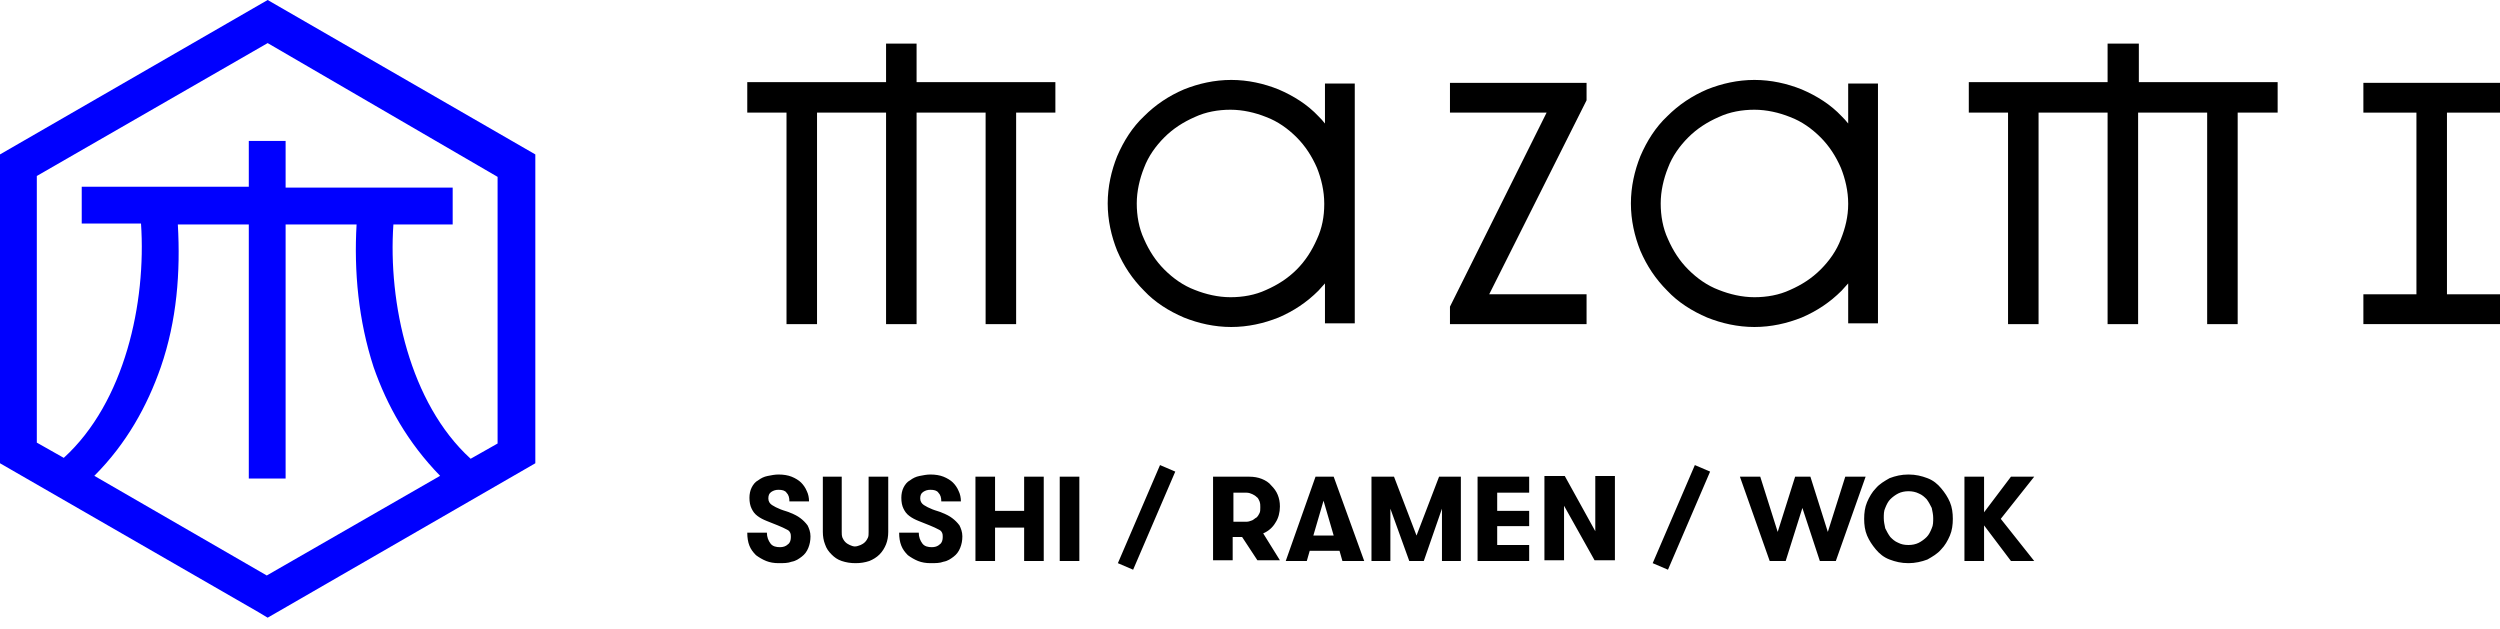
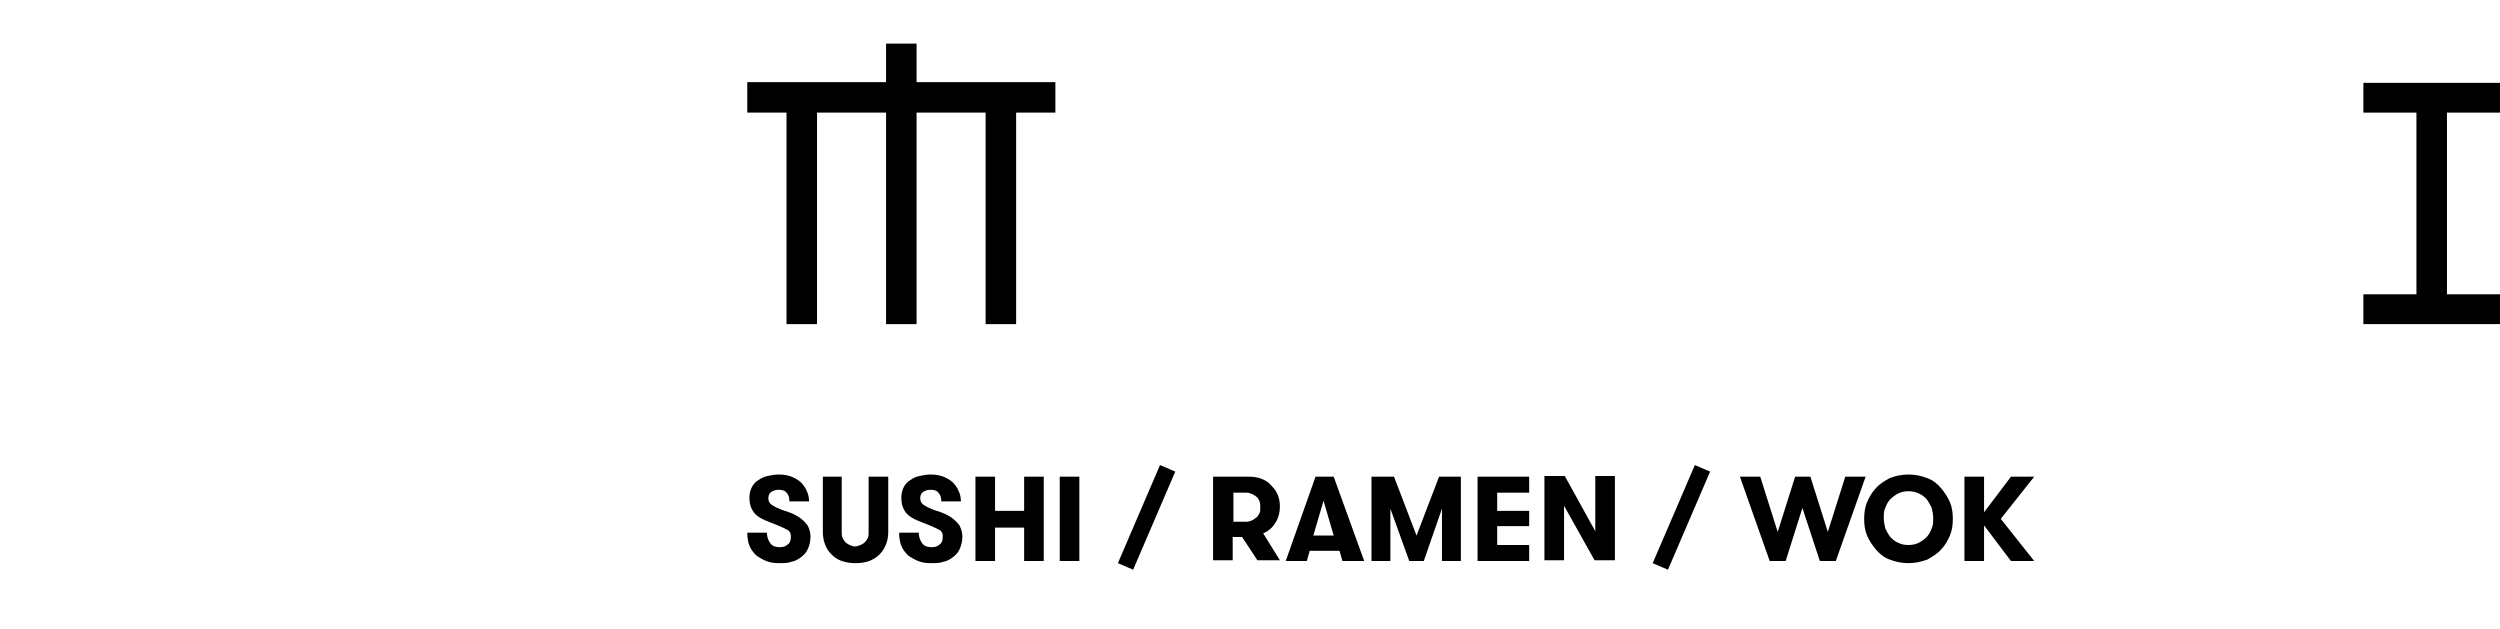
<svg xmlns="http://www.w3.org/2000/svg" width="139" height="35" viewBox="0 0 139 35" fill="none">
-   <path d="M87.729 18.02H80.618V17.05L85.991 6.262H80.618V4.606H88.213V5.576L82.799 16.363H88.213V18.02H87.729Z" fill="black" />
  <path d="M131.849 4.606H139V6.262H136.051V16.363H139V18.02H131.404V16.363H134.354V6.262H131.404V4.606H131.849Z" fill="black" />
-   <path d="M73.628 11.353V11.313C73.628 10.626 73.466 9.939 73.224 9.333C72.941 8.687 72.578 8.121 72.093 7.636C71.608 7.151 71.042 6.747 70.396 6.505C69.79 6.262 69.103 6.101 68.416 6.101C67.729 6.101 67.042 6.222 66.436 6.505C65.79 6.788 65.224 7.151 64.739 7.636C64.254 8.121 63.85 8.687 63.608 9.333C63.366 9.939 63.204 10.626 63.204 11.313C63.204 12 63.325 12.687 63.608 13.293C63.891 13.939 64.254 14.505 64.739 14.989C65.224 15.474 65.79 15.878 66.436 16.121C67.042 16.363 67.729 16.525 68.416 16.525C69.103 16.525 69.79 16.404 70.396 16.121C71.042 15.838 71.608 15.474 72.093 14.989C72.578 14.505 72.941 13.939 73.224 13.293C73.507 12.687 73.628 12.04 73.628 11.353ZM75.325 5.05V17.979H73.668V15.757C73.547 15.878 73.426 16.04 73.305 16.161C72.658 16.808 71.931 17.293 71.083 17.656C70.275 17.979 69.386 18.181 68.456 18.181C67.527 18.181 66.638 17.979 65.83 17.656C64.982 17.293 64.214 16.808 63.608 16.161C62.962 15.515 62.477 14.787 62.113 13.939C61.79 13.131 61.588 12.242 61.588 11.313C61.588 10.383 61.79 9.495 62.113 8.687C62.477 7.838 62.962 7.071 63.608 6.464C64.254 5.818 64.982 5.333 65.83 4.97C66.638 4.646 67.527 4.444 68.456 4.444C69.386 4.444 70.275 4.646 71.083 4.97C71.931 5.333 72.699 5.818 73.305 6.464C73.426 6.586 73.547 6.707 73.668 6.868V4.646H75.325V5.05Z" fill="black" />
-   <path d="M102.759 11.353V11.313C102.759 10.626 102.597 9.939 102.354 9.333C102.072 8.687 101.708 8.121 101.223 7.636C100.738 7.151 100.173 6.747 99.526 6.505C98.92 6.262 98.233 6.101 97.546 6.101C96.86 6.101 96.173 6.222 95.567 6.505C94.92 6.788 94.355 7.151 93.87 7.636C93.385 8.121 92.981 8.687 92.739 9.333C92.496 9.939 92.335 10.626 92.335 11.313C92.335 12 92.456 12.687 92.739 13.293C93.021 13.939 93.385 14.505 93.87 14.989C94.355 15.474 94.92 15.878 95.567 16.121C96.173 16.363 96.86 16.525 97.546 16.525C98.233 16.525 98.92 16.404 99.526 16.121C100.173 15.838 100.738 15.474 101.223 14.989C101.708 14.505 102.112 13.939 102.354 13.293C102.597 12.687 102.759 12.04 102.759 11.353ZM104.415 5.05V17.979H102.759V15.757C102.637 15.878 102.516 16.04 102.395 16.161C101.748 16.808 101.021 17.293 100.173 17.656C99.365 17.979 98.476 18.181 97.546 18.181C96.617 18.181 95.728 17.979 94.92 17.656C94.072 17.293 93.304 16.808 92.698 16.161C92.052 15.515 91.567 14.787 91.203 13.939C90.88 13.131 90.678 12.242 90.678 11.313C90.678 10.383 90.88 9.495 91.203 8.687C91.567 7.838 92.052 7.071 92.698 6.464C93.345 5.818 94.072 5.333 94.92 4.97C95.728 4.646 96.617 4.444 97.546 4.444C98.476 4.444 99.365 4.646 100.173 4.97C101.021 5.333 101.789 5.818 102.395 6.464C102.516 6.586 102.637 6.707 102.759 6.868V4.646H104.415V5.05Z" fill="black" />
  <path fill-rule="evenodd" clip-rule="evenodd" d="M49.265 2.424H50.962C50.962 3.475 50.962 4.121 50.962 4.566H58.679V6.262H56.497C56.497 7.273 56.497 9.656 56.497 18.02H54.8V6.262H50.962C50.962 7.273 50.962 9.656 50.962 18.02H49.265V6.262H45.427C45.427 7.273 45.427 9.656 45.427 18.02H43.73V6.262H41.548V4.566H49.265V2.424Z" fill="black" />
-   <path fill-rule="evenodd" clip-rule="evenodd" d="M117.223 2.424H118.92C118.92 3.475 118.92 4.121 118.92 4.566H126.637V6.262H124.415C124.415 7.273 124.415 9.656 124.415 18.02H122.718V6.262H118.879C118.879 7.273 118.879 9.656 118.879 18.02H117.182V6.262H113.344C113.344 7.273 113.344 9.656 113.344 18.02H111.647V6.262H109.465V4.566H117.182V2.424H117.223Z" fill="black" />
-   <path d="M24.47 26.456C22.672 24.609 21.524 22.562 20.774 20.416C19.926 17.82 19.676 15.075 19.826 12.479H15.88C15.88 13.727 15.88 16.522 15.88 26.605H13.833V12.479H9.888C10.038 15.125 9.838 17.82 8.939 20.416C8.19 22.562 7.041 24.659 5.244 26.456L8.44 28.303L14.832 31.997L24.47 26.456ZM13.833 7.837H15.88C15.88 9.085 15.88 9.883 15.88 10.432H25.169V12.479H21.873C21.574 16.822 22.772 22.413 26.168 25.507L27.666 24.659V9.834L14.882 2.396L2.047 9.784V24.609L3.546 25.457C6.941 22.363 8.14 16.822 7.84 12.429H4.544V10.383H13.833V7.837ZM14.382 34.043L0 25.757V8.586L14.882 0L29.764 8.586V25.757L14.882 34.343L14.382 34.043Z" fill="#0000FF" />
  <path d="M110.314 29.211V31.191H109.223V26.504H110.314V28.484L111.809 26.504H113.102L111.243 28.848L113.102 31.191H111.809L110.314 29.211ZM106.112 30.302C106.314 30.302 106.516 30.262 106.678 30.181C106.839 30.1 107.001 29.979 107.122 29.858C107.243 29.737 107.324 29.575 107.405 29.373C107.486 29.211 107.486 29.009 107.486 28.807C107.486 28.605 107.445 28.444 107.405 28.242C107.324 28.08 107.243 27.919 107.122 27.757C107.001 27.636 106.88 27.514 106.678 27.434C106.516 27.353 106.314 27.312 106.112 27.312C105.91 27.312 105.708 27.353 105.546 27.434C105.385 27.514 105.223 27.636 105.102 27.757C104.981 27.878 104.9 28.04 104.819 28.242C104.738 28.403 104.738 28.605 104.738 28.807C104.738 29.009 104.779 29.171 104.819 29.373C104.9 29.535 104.981 29.696 105.102 29.858C105.223 29.979 105.344 30.1 105.546 30.181C105.708 30.262 105.87 30.302 106.112 30.302ZM106.112 31.312C105.708 31.312 105.385 31.232 105.062 31.11C104.738 30.989 104.496 30.787 104.294 30.545C104.092 30.302 103.93 30.06 103.809 29.777C103.688 29.494 103.647 29.171 103.647 28.848C103.647 28.524 103.688 28.201 103.809 27.919C103.93 27.636 104.092 27.353 104.294 27.151C104.496 26.908 104.779 26.747 105.062 26.585C105.385 26.464 105.708 26.383 106.112 26.383C106.516 26.383 106.839 26.464 107.162 26.585C107.486 26.706 107.728 26.908 107.93 27.151C108.132 27.393 108.294 27.636 108.415 27.919C108.536 28.201 108.577 28.524 108.577 28.848C108.577 29.171 108.536 29.494 108.415 29.777C108.294 30.06 108.132 30.343 107.93 30.545C107.728 30.787 107.445 30.949 107.162 31.11C106.839 31.232 106.476 31.312 106.112 31.312ZM100.213 28.242L99.284 31.191H98.395L96.739 26.504H97.87L98.84 29.575L99.809 26.504H100.658L101.627 29.575L102.597 26.504H103.728L102.072 31.191H101.183L100.213 28.242ZM94.234 25.858L95.082 26.221L92.739 31.676L91.89 31.312L94.234 25.858ZM88.698 29.535V26.464H89.789V31.151H88.658L86.961 28.12V31.151H85.87V26.464H87.001L88.698 29.535ZM83.244 27.353V28.403H85.022V29.252H83.244V30.302H85.022V31.191H82.153V26.504H85.022V27.393H83.244V27.353ZM81.264 31.191H80.173V28.282L79.163 31.191H78.355L77.305 28.282V31.191H76.254V26.504H77.507L78.759 29.777L80.012 26.504H81.224V31.191H81.264ZM74.638 31.191L74.477 30.625H72.82L72.658 31.191H71.487L73.143 26.504H74.153L75.85 31.191H74.638ZM73.588 27.838L73.022 29.777H74.153L73.588 27.838ZM67.487 26.504H69.466C69.709 26.504 69.951 26.545 70.153 26.626C70.355 26.706 70.557 26.828 70.679 26.989C70.84 27.151 70.961 27.312 71.042 27.514C71.123 27.716 71.163 27.919 71.163 28.161C71.163 28.484 71.083 28.807 70.921 29.05C70.759 29.333 70.517 29.535 70.234 29.656L71.163 31.151H69.911L69.062 29.858H68.537V31.151H67.446V26.504H67.487ZM69.305 29.009C69.426 29.009 69.507 28.969 69.628 28.928C69.709 28.888 69.79 28.807 69.871 28.767C69.951 28.686 69.992 28.605 70.032 28.524C70.073 28.444 70.073 28.323 70.073 28.201C70.073 28.08 70.073 27.999 70.032 27.878C69.992 27.797 69.951 27.676 69.871 27.636C69.79 27.555 69.709 27.514 69.628 27.474C69.547 27.434 69.426 27.393 69.305 27.393H68.578V29.009H69.305ZM64.497 25.858L65.345 26.221L63.002 31.676L62.154 31.312L64.497 25.858ZM58.921 26.504H60.012V31.191H58.921V26.504ZM56.942 29.333H55.325V31.191H54.235V26.504H55.325V28.403H56.942V26.504H58.032V31.191H56.942V29.333ZM51.083 29.615C51.083 29.858 51.164 30.06 51.285 30.221C51.406 30.383 51.608 30.423 51.81 30.423C51.972 30.423 52.134 30.383 52.255 30.262C52.376 30.181 52.416 30.019 52.416 29.858C52.416 29.777 52.416 29.696 52.376 29.615C52.336 29.535 52.295 29.494 52.214 29.454C52.134 29.413 52.053 29.373 51.972 29.333C51.891 29.292 51.77 29.252 51.689 29.211C51.487 29.131 51.285 29.05 51.083 28.969C50.881 28.888 50.719 28.807 50.558 28.686C50.396 28.565 50.316 28.444 50.235 28.282C50.154 28.12 50.114 27.919 50.114 27.676C50.114 27.474 50.154 27.272 50.235 27.11C50.316 26.949 50.437 26.787 50.598 26.706C50.76 26.585 50.922 26.504 51.123 26.464C51.326 26.424 51.528 26.383 51.73 26.383C52.012 26.383 52.255 26.424 52.457 26.504C52.659 26.585 52.861 26.706 52.982 26.828C53.103 26.949 53.224 27.11 53.305 27.312C53.386 27.474 53.426 27.676 53.426 27.878H52.336C52.336 27.676 52.295 27.514 52.174 27.393C52.093 27.272 51.932 27.232 51.73 27.232C51.568 27.232 51.447 27.272 51.326 27.353C51.204 27.434 51.164 27.555 51.164 27.716C51.164 27.878 51.245 27.999 51.366 28.08C51.487 28.161 51.649 28.242 51.851 28.323C52.053 28.403 52.255 28.444 52.416 28.524C52.618 28.605 52.78 28.686 52.942 28.807C53.103 28.928 53.224 29.05 53.346 29.211C53.426 29.373 53.507 29.575 53.507 29.817C53.507 30.06 53.467 30.262 53.386 30.464C53.305 30.666 53.184 30.828 53.023 30.949C52.861 31.07 52.699 31.191 52.457 31.232C52.255 31.312 52.012 31.312 51.73 31.312C51.487 31.312 51.245 31.272 51.043 31.191C50.841 31.11 50.639 30.989 50.477 30.868C50.316 30.706 50.194 30.545 50.114 30.343C50.033 30.141 49.992 29.898 49.992 29.615H51.083ZM45.709 26.504H46.8V29.575C46.8 29.696 46.8 29.777 46.841 29.898C46.881 29.979 46.922 30.06 47.002 30.141C47.083 30.221 47.164 30.262 47.245 30.302C47.326 30.343 47.447 30.383 47.528 30.383C47.649 30.383 47.73 30.343 47.851 30.302C47.932 30.262 48.013 30.221 48.093 30.141C48.174 30.06 48.215 29.979 48.255 29.898C48.295 29.817 48.295 29.696 48.295 29.575V26.504H49.386V29.575C49.386 29.817 49.346 30.06 49.265 30.262C49.184 30.464 49.063 30.666 48.901 30.828C48.74 30.989 48.538 31.11 48.336 31.191C48.093 31.272 47.851 31.312 47.568 31.312C47.285 31.312 47.043 31.272 46.8 31.191C46.558 31.11 46.396 30.989 46.235 30.828C46.073 30.666 45.952 30.504 45.871 30.262C45.79 30.06 45.75 29.817 45.75 29.575V26.504H45.709ZM42.639 29.615C42.639 29.858 42.72 30.06 42.841 30.221C42.962 30.383 43.164 30.423 43.366 30.423C43.528 30.423 43.689 30.383 43.811 30.262C43.932 30.181 43.972 30.019 43.972 29.858C43.972 29.777 43.972 29.696 43.932 29.615C43.891 29.535 43.851 29.494 43.77 29.454C43.689 29.413 43.609 29.373 43.528 29.333C43.447 29.292 43.326 29.252 43.245 29.211C43.043 29.131 42.841 29.05 42.639 28.969C42.437 28.888 42.275 28.807 42.114 28.686C41.952 28.565 41.871 28.444 41.791 28.282C41.71 28.12 41.669 27.919 41.669 27.676C41.669 27.474 41.71 27.272 41.791 27.11C41.871 26.949 41.992 26.787 42.154 26.706C42.316 26.585 42.477 26.504 42.679 26.464C42.881 26.424 43.083 26.383 43.285 26.383C43.568 26.383 43.811 26.424 44.013 26.504C44.215 26.585 44.417 26.706 44.538 26.828C44.659 26.949 44.78 27.11 44.861 27.312C44.942 27.474 44.982 27.676 44.982 27.878H43.891C43.891 27.676 43.851 27.514 43.73 27.393C43.649 27.272 43.487 27.232 43.285 27.232C43.124 27.232 43.002 27.272 42.881 27.353C42.76 27.434 42.72 27.555 42.72 27.716C42.72 27.878 42.8 27.999 42.922 28.08C43.043 28.161 43.205 28.242 43.407 28.323C43.609 28.403 43.811 28.444 43.972 28.524C44.174 28.605 44.336 28.686 44.498 28.807C44.659 28.928 44.78 29.05 44.901 29.211C44.982 29.373 45.063 29.575 45.063 29.817C45.063 30.06 45.023 30.262 44.942 30.464C44.861 30.666 44.74 30.828 44.578 30.949C44.417 31.07 44.255 31.191 44.013 31.232C43.811 31.312 43.568 31.312 43.285 31.312C43.043 31.312 42.8 31.272 42.599 31.191C42.397 31.11 42.194 30.989 42.033 30.868C41.871 30.706 41.75 30.545 41.669 30.343C41.588 30.141 41.548 29.898 41.548 29.615H42.639Z" fill="black" />
</svg>